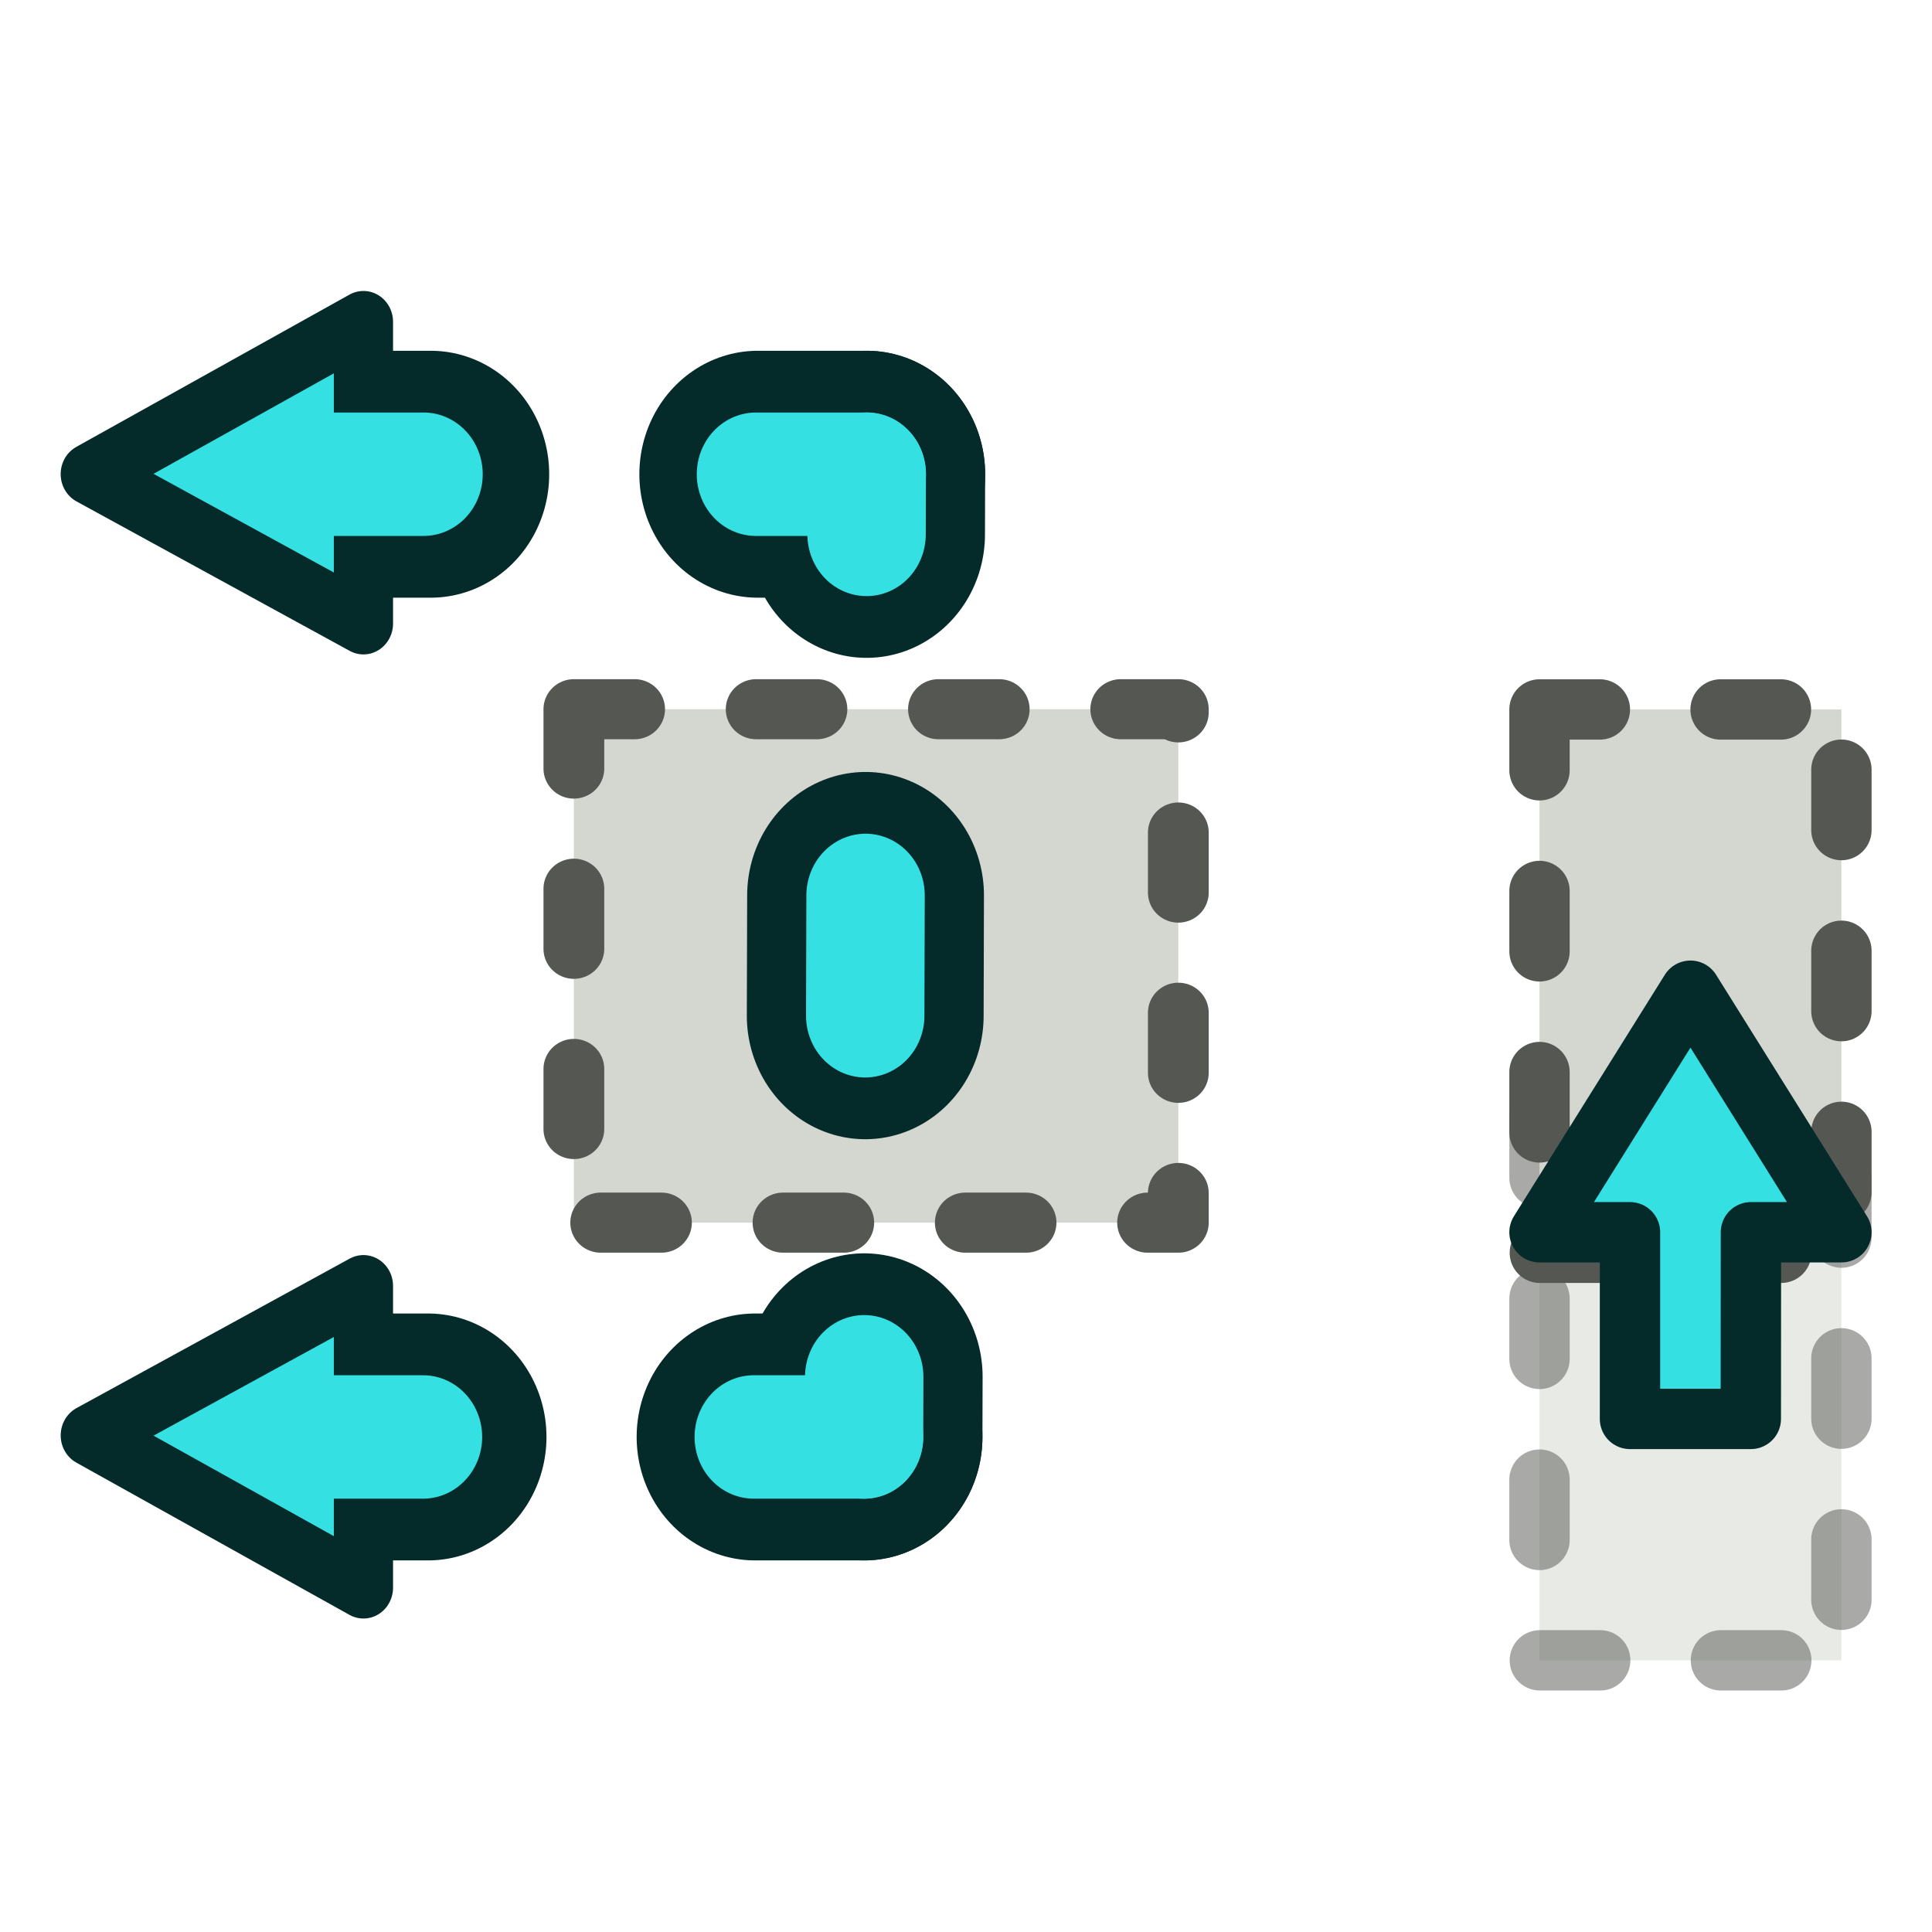
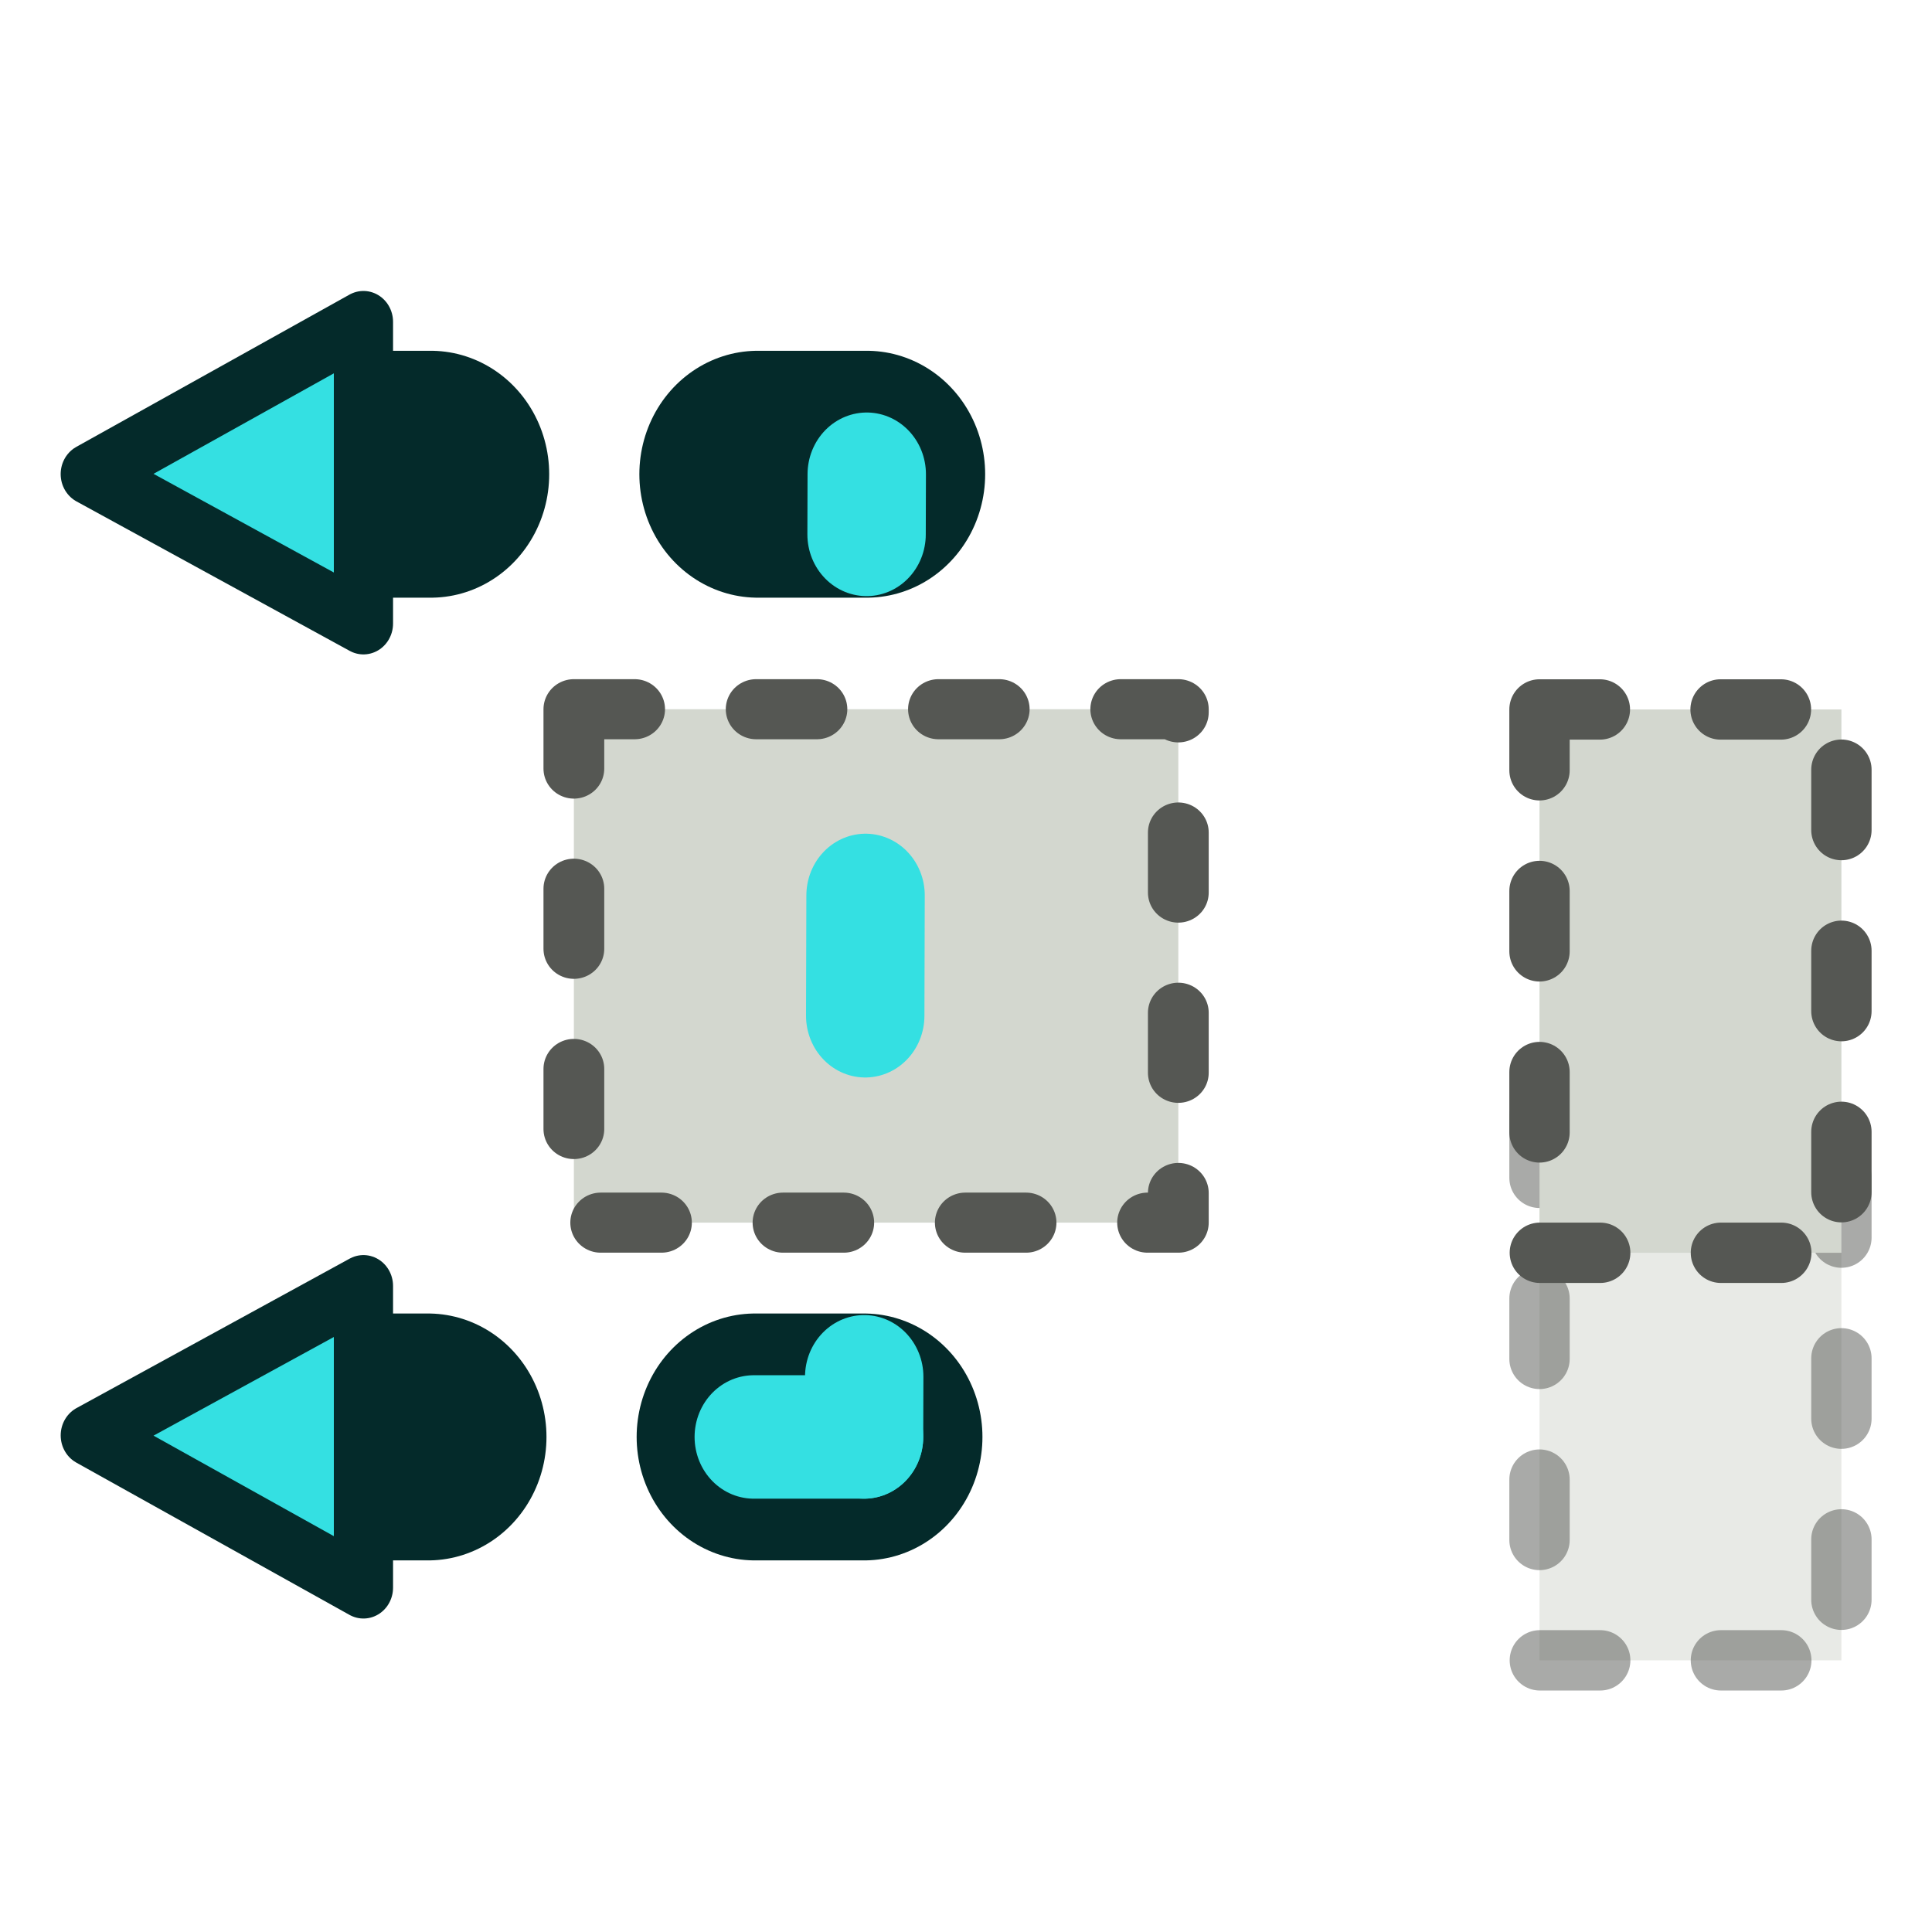
<svg xmlns="http://www.w3.org/2000/svg" xmlns:xlink="http://www.w3.org/1999/xlink" width="64" height="64" viewBox="0 0 16.933 16.933" version="1.1" id="svg2489">
  <defs id="defs2483">
    <linearGradient xlink:href="#linearGradient3995" id="linearGradient3837-6-1" x1="24" y1="994.362" x2="34" y2="1046.362" gradientUnits="userSpaceOnUse" gradientTransform="matrix(0,-1.618,1.546,0,-1561.697,1085.774)" />
    <linearGradient id="linearGradient3995">
      <stop style="stop-color:#16d0d2;stop-opacity:1" offset="0" id="stop3997" />
      <stop style="stop-color:#34e0e2;stop-opacity:1" offset="1" id="stop3999" />
    </linearGradient>
    <linearGradient xlink:href="#linearGradient4029" id="linearGradient10861-3-6" x1="28" y1="1006.362" x2="36" y2="1036.362" gradientUnits="userSpaceOnUse" gradientTransform="matrix(0,-1.618,1.546,0,-1561.697,1085.774)" />
    <linearGradient id="linearGradient4029">
      <stop id="stop4031" offset="0" style="stop-color:#06989a;stop-opacity:1" />
      <stop id="stop4033" offset="1" style="stop-color:#16d0d2;stop-opacity:1" />
    </linearGradient>
  </defs>
  <g id="layer1" transform="translate(0.006,-289.926)" style="display:inline">
    <g id="g2" transform="matrix(0.176,0,0,0.174,8.154,291.779)" style="display:inline;stroke-width:1.513">
      <rect style="display:inline;fill:#d3d7cf;stroke:#555753;stroke-width:3.026;stroke-linecap:round;stroke-linejoin:round;stroke-miterlimit:4;stroke-dasharray:3.026, 6.052;stroke-dashoffset:0;stroke-opacity:1" id="rect4138-7" width="30.101" height="25.862" x="-17.786" y="25.074" />
    </g>
    <g transform="matrix(0.164,0,0,0.171,-0.649,123.818)" id="g169" style="display:inline;stroke-width:1.582">
      <g id="g9" transform="matrix(1,0,0,1,5.826,-3.014)" style="display:inline;stroke-width:1.582">
-         <path style="fill:none;stroke:#042a2a;stroke-width:12.655;stroke-linecap:round;stroke-linejoin:round;stroke-dasharray:none;stroke-dashoffset:17.716" d="m 44.271,1048.056 0.009,-3.084 m 0.054,-18.504 0.018,-6.168 m 0.054,-18.504 0.009,-3.084" id="path4" />
        <path style="fill:none;stroke:#042a2a;stroke-width:12.655;stroke-linecap:round;stroke-linejoin:round;stroke-dasharray:none;stroke-dashoffset:11.2" d="m 44.416,998.712 -5.825,0 m -17.474,0 h -5.825" id="path6" />
        <path style="fill:none;stroke:#042a2a;stroke-width:12.655;stroke-linecap:round;stroke-linejoin:round;stroke-dasharray:none;stroke-dashoffset:11.2" d="m 44.416,998.712 -5.825,0 m -17.474,0 h -5.825" id="path8" transform="translate(-0.145,49.344)" />
      </g>
      <path style="fill:#34e0e2;stroke:#042a2a;stroke-width:3.164;stroke-linecap:round;stroke-linejoin:round;stroke-dasharray:none" d="m 23.344,1037.302 v 15.464 l -14.598,-7.804 z" id="path3018-1-2-0" />
      <path style="display:inline;fill:#34e0e2;stroke:#042a2a;stroke-width:3.164;stroke-linecap:round;stroke-linejoin:round;stroke-dasharray:none" d="m 23.344,987.887 v 15.464 L 8.745,995.691 Z" id="path3018-6-3" />
      <g id="g11" transform="matrix(1,0,0,1,5.826,-3.014)" style="display:inline;stroke-width:1.582">
        <path style="fill:none;stroke:#34e0e2;stroke-width:6.327;stroke-linecap:round;stroke-linejoin:round;stroke-dasharray:none;stroke-dashoffset:17.716" d="m 44.271,1048.056 0.009,-3.084 m 0.054,-18.504 0.018,-6.168 m 0.054,-18.504 0.009,-3.084" id="path9" />
-         <path style="fill:none;stroke:#34e0e2;stroke-width:6.327;stroke-linecap:round;stroke-linejoin:round;stroke-dasharray:none;stroke-dashoffset:11.2" d="m 44.416,998.712 -5.922,0 m -17.765,0 h -5.922" id="path10" />
-         <path style="fill:none;stroke:#34e0e2;stroke-width:6.327;stroke-linecap:round;stroke-linejoin:round;stroke-dasharray:none;stroke-dashoffset:11.2" d="m 44.416,998.712 -5.893,0 m -17.679,0 h -5.893" id="path11" transform="translate(-0.145,49.344)" />
+         <path style="fill:none;stroke:#34e0e2;stroke-width:6.327;stroke-linecap:round;stroke-linejoin:round;stroke-dasharray:none;stroke-dashoffset:11.2" d="m 44.416,998.712 -5.893,0 m -17.679,0 " id="path11" transform="translate(-0.145,49.344)" />
      </g>
    </g>
    <rect style="font-variation-settings:normal;opacity:0.5;vector-effect:none;fill:#d3d7cf;fill-opacity:1;stroke:#555753;stroke-width:0.529;stroke-linecap:round;stroke-linejoin:round;stroke-miterlimit:4;stroke-dasharray:0.529, 1.058;stroke-dashoffset:0;stroke-opacity:1;-inkscape-stroke:none;stop-color:#000000;stop-opacity:1" id="rect18" width="2.646" height="4.762" x="13.487" y="299.716" />
    <rect style="font-variation-settings:normal;display:inline;opacity:1;vector-effect:none;fill:#d3d7cf;fill-opacity:1;stroke:#555753;stroke-width:0.529;stroke-linecap:round;stroke-linejoin:round;stroke-miterlimit:4;stroke-dasharray:0.529, 1.058;stroke-dashoffset:0;stroke-opacity:1;-inkscape-stroke:none;stop-color:#000000;stop-opacity:1" id="rect17" width="2.646" height="4.762" x="13.487" y="296.144" />
-     <path d="m 15.34,300.726 0.793,9e-5 -1.323,-2.117 -1.323,2.117 h 0.793 v 1.636 h 1.059 z" id="path3" style="font-size:14.817px;line-height:0px;text-align:end;text-anchor:end;display:inline;fill:#34e0e2;stroke:#042a2a;stroke-width:0.529;stroke-linecap:square;stroke-linejoin:round;stroke-dasharray:none" aria-label="→" />
  </g>
</svg>